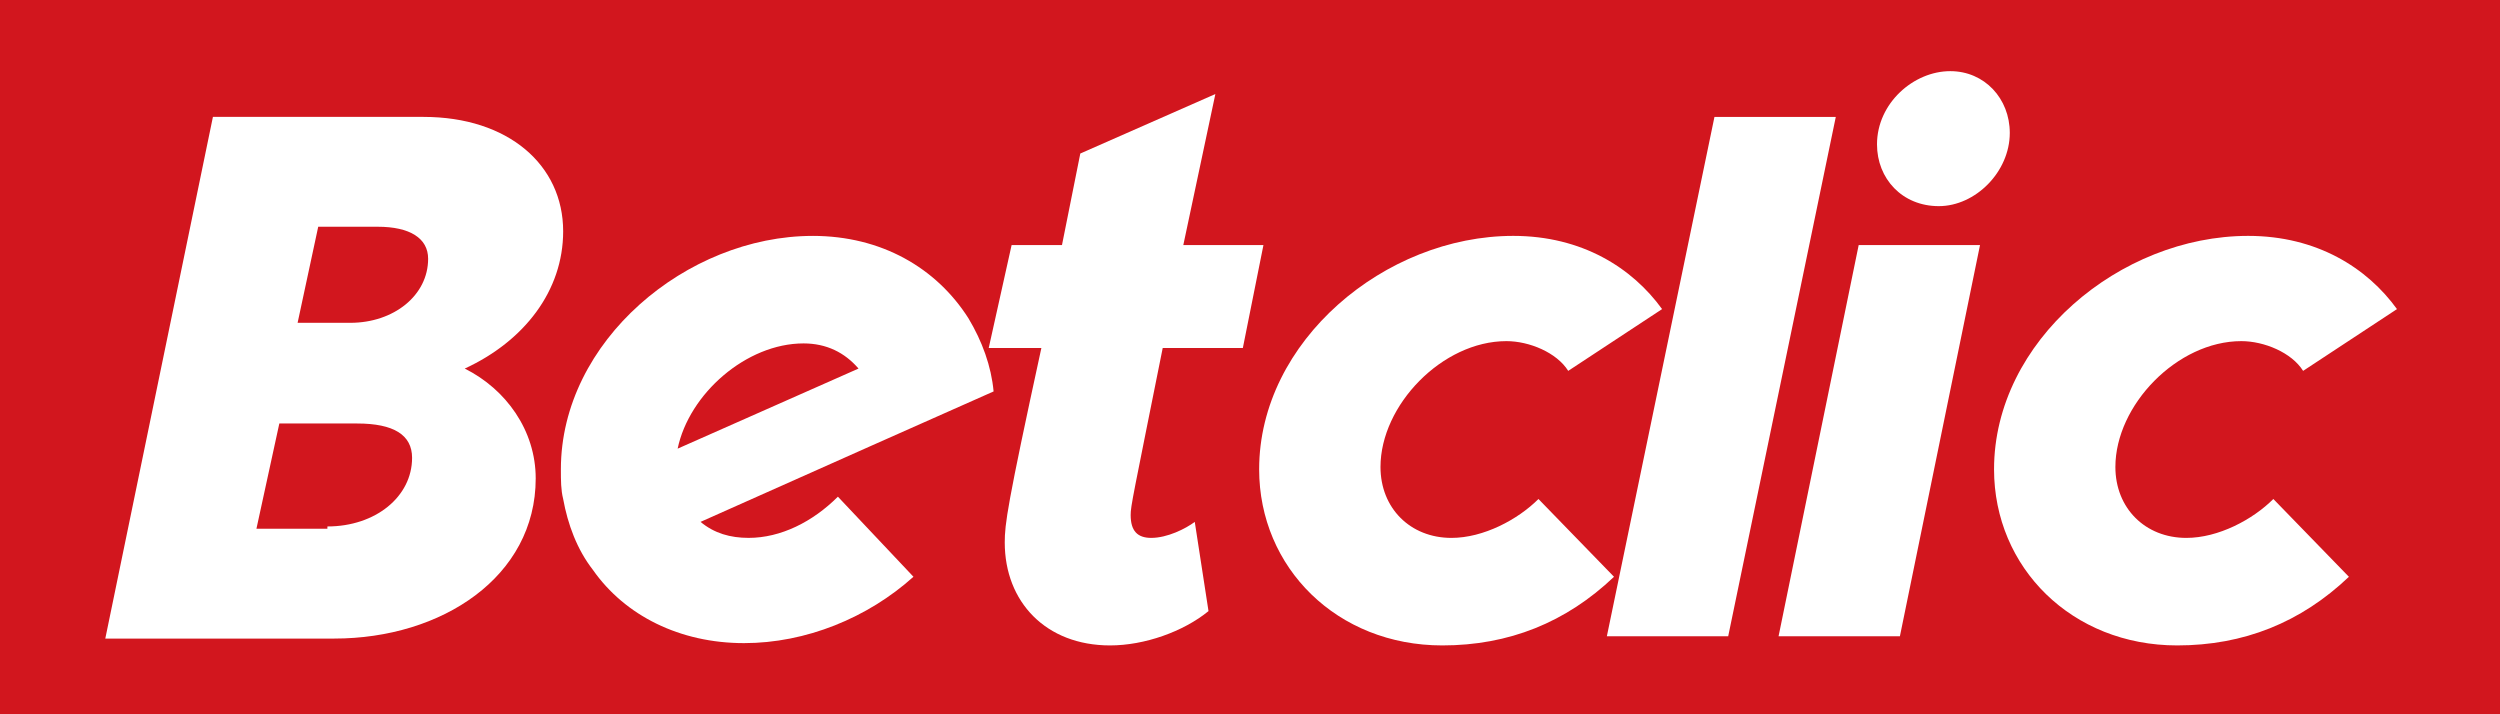
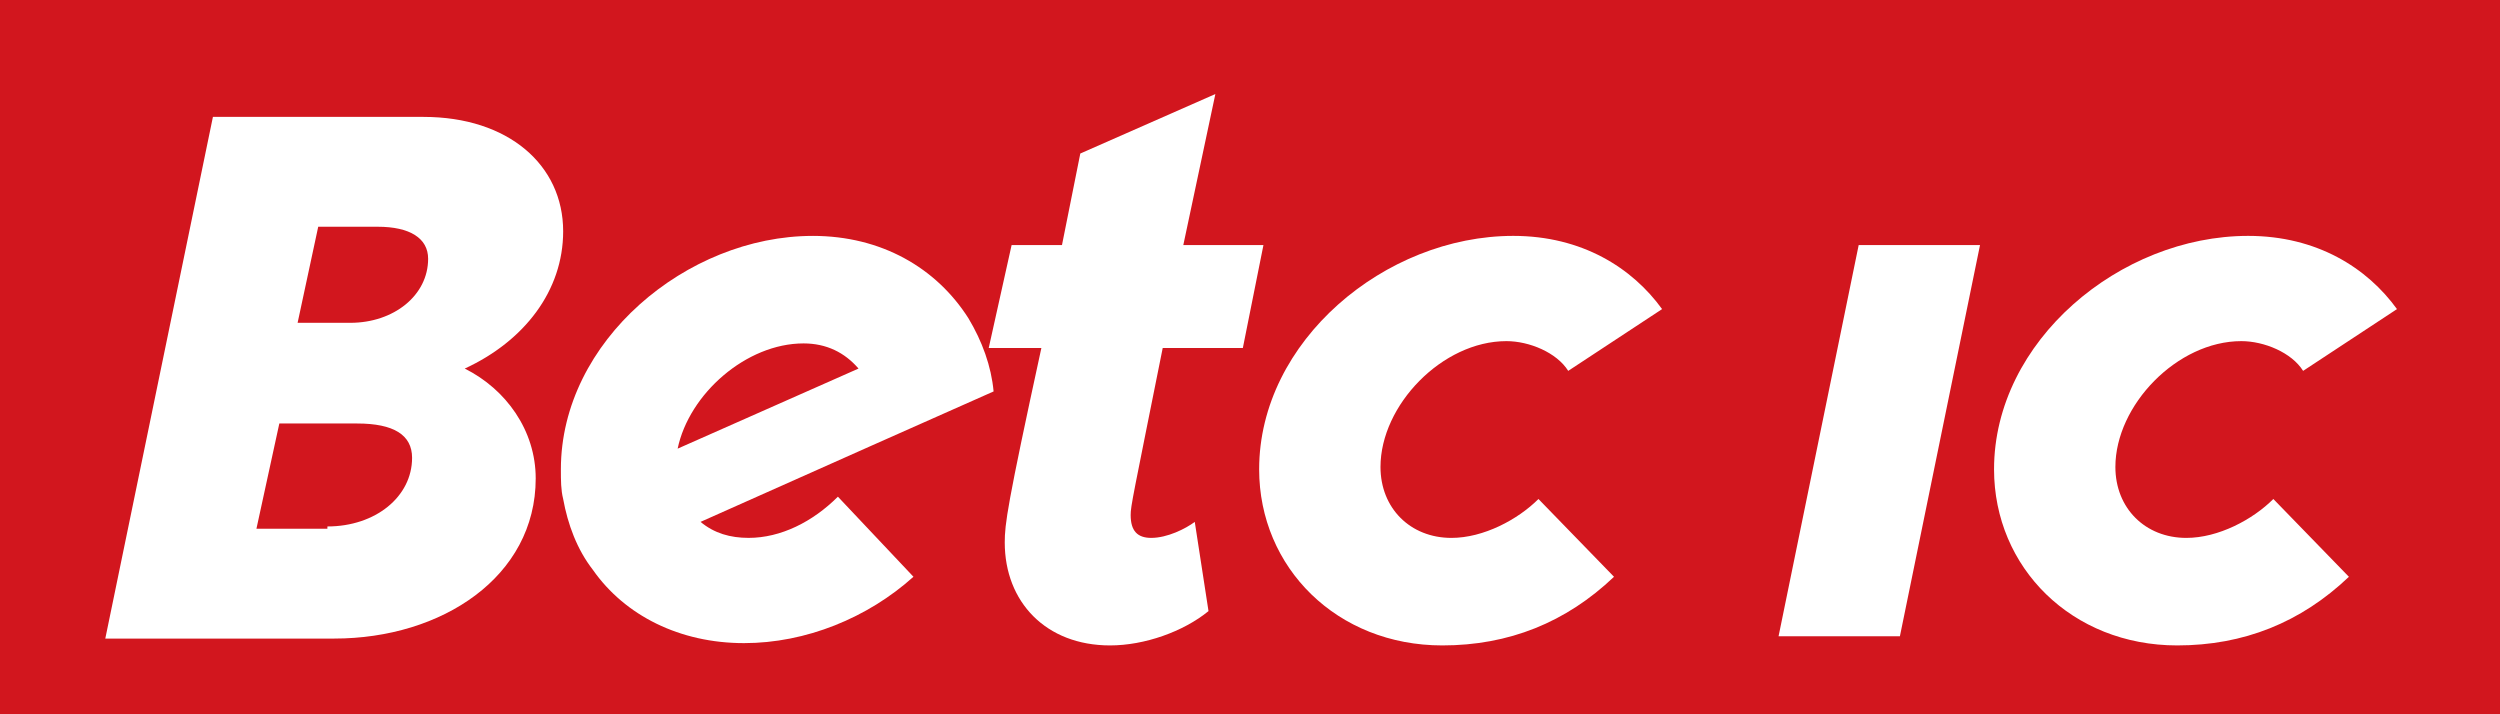
<svg xmlns="http://www.w3.org/2000/svg" id="Layer_1" data-name="Layer 1" width="560" height="160" viewBox="0 0 560 160">
  <rect x="0" y="0" width="560" height="160" fill="#333333" stroke="none" />
  <path id="path5" d="M0,0h560v160H0V0h0Z" fill="#d2161e" />
  <path id="path4159" d="M47.694,26.186l-24.109,116.854h51.282c24.103,0,45.132-13.838,45.132-35.875,0-10.763-6.665-19.992-15.895-24.604,13.333-6.15,22.045-17.425,22.045-30.75,0-14.862-12.306-25.625-31.28-25.625h-47.175ZM71.282,50.79h13.331c7.179,0,11.288,2.564,11.288,7.177,0,8.2-7.694,14.344-17.438,14.344h-11.799l4.617-21.521ZM62.568,94.863h17.428c8.205,0,12.31,2.562,12.31,7.688,0,8.713-8.201,15.375-18.97,15.375v.51h-15.895l5.128-23.573Z" fill="#fff" />
  <path id="path4153" d="M282.051,105.113c0-28.7,28.205-52.275,56.923-52.275,15.385,0,26.667,7.175,33.333,16.4l-21.026,13.838c-2.564-4.1-8.718-6.662-13.846-6.662-14.359,0-28.205,14.35-28.205,28.188,0,9.225,6.667,15.887,15.897,15.887,7.179,0,14.872-4.1,19.487-8.713l16.923,17.425c-10.769,10.25-23.59,15.375-38.462,15.375-23.59,0-41.026-17.425-41.026-39.463h0Z" fill="#fff" />
  <path id="path4151" d="M446.667,105.113c0-28.7,28.205-52.275,56.923-52.275,15.385,0,26.667,7.175,33.333,16.4l-21.026,13.838c-2.564-4.1-8.718-6.662-13.846-6.662-14.359,0-28.205,14.35-28.205,28.188,0,9.225,6.667,15.887,15.897,15.887,7.179,0,14.872-4.1,19.487-8.713l16.923,17.425c-10.769,10.25-23.59,15.375-38.462,15.375-23.59,0-41.026-17.425-41.026-39.463h0Z" fill="#fff" />
  <path id="path4149" d="M182.049,52.842c-28.205,0-56.41,23.571-56.41,52.271,0,2.562-.002,4.617.511,6.667,1.026,5.638,3.081,11.273,6.671,15.885,7.179,10.25,19.485,16.396,33.844,16.396,13.846,0,27.694-5.64,37.951-14.865l-16.927-17.938c-5.641,5.638-12.812,9.229-19.992,9.229-4.103,0-7.7-1.021-10.777-3.583l37.951-16.917,27.694-12.302c-.513-5.638-2.562-11.271-5.639-16.396-7.179-11.275-19.491-18.448-34.876-18.448ZM179.996,76.925c5.128,0,9.233,2.048,12.31,5.635l-40.515,17.938c2.564-12.3,15.385-23.573,28.205-23.573Z" fill="#fff" />
  <path id="path4171" d="M272.243,21.063l-30.256,13.325-4.103,20.5h-11.282l-5.128,23.062h11.795c-7.692,35.362-8.205,39.463-8.205,43.562,0,13.325,9.231,23.062,23.59,23.062,7.692,0,16.41-3.075,22.051-7.688l-3.077-19.987c-2.051,1.538-6.154,3.587-9.744,3.587-3.077,0-4.615-1.537-4.615-5.125,0-2.05.513-4.1,7.179-37.412h17.949l4.615-23.062h-17.949l7.179-33.825h0Z" fill="#fff" />
-   <path id="path4169" d="M384.038,26.188h27.18l-24.103,116.338h-27.18l24.103-116.338h0Z" fill="#fff" />
  <path id="path4167" d="M416.346,54.888h27.18l-17.949,87.638h-27.18s17.949-87.638,17.949-87.638Z" fill="#fff" />
-   <path id="path13" d="M420.449,32.338c0-9.225,8.205-16.4,16.41-16.4,7.692,0,13.333,6.15,13.333,13.837,0,8.712-7.692,16.4-15.897,16.4s-13.846-6.15-13.846-13.837Z" fill="#fff" />
</svg>